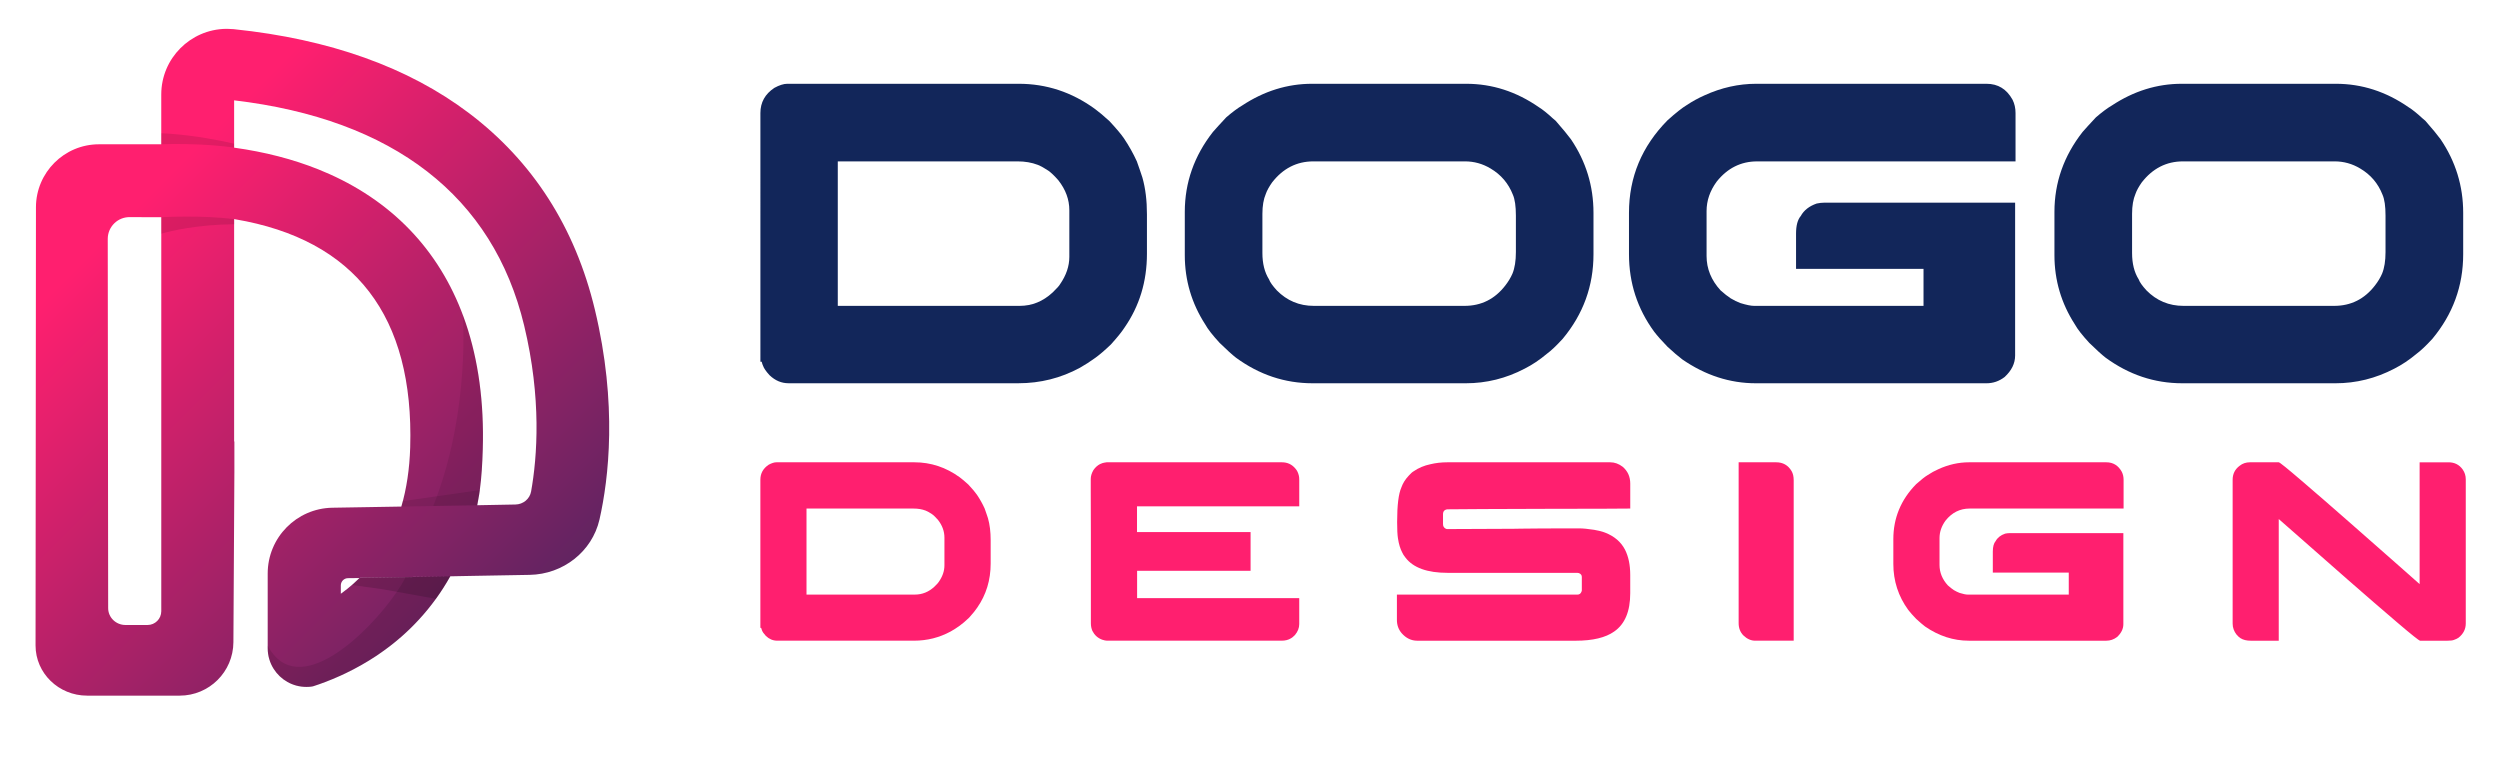
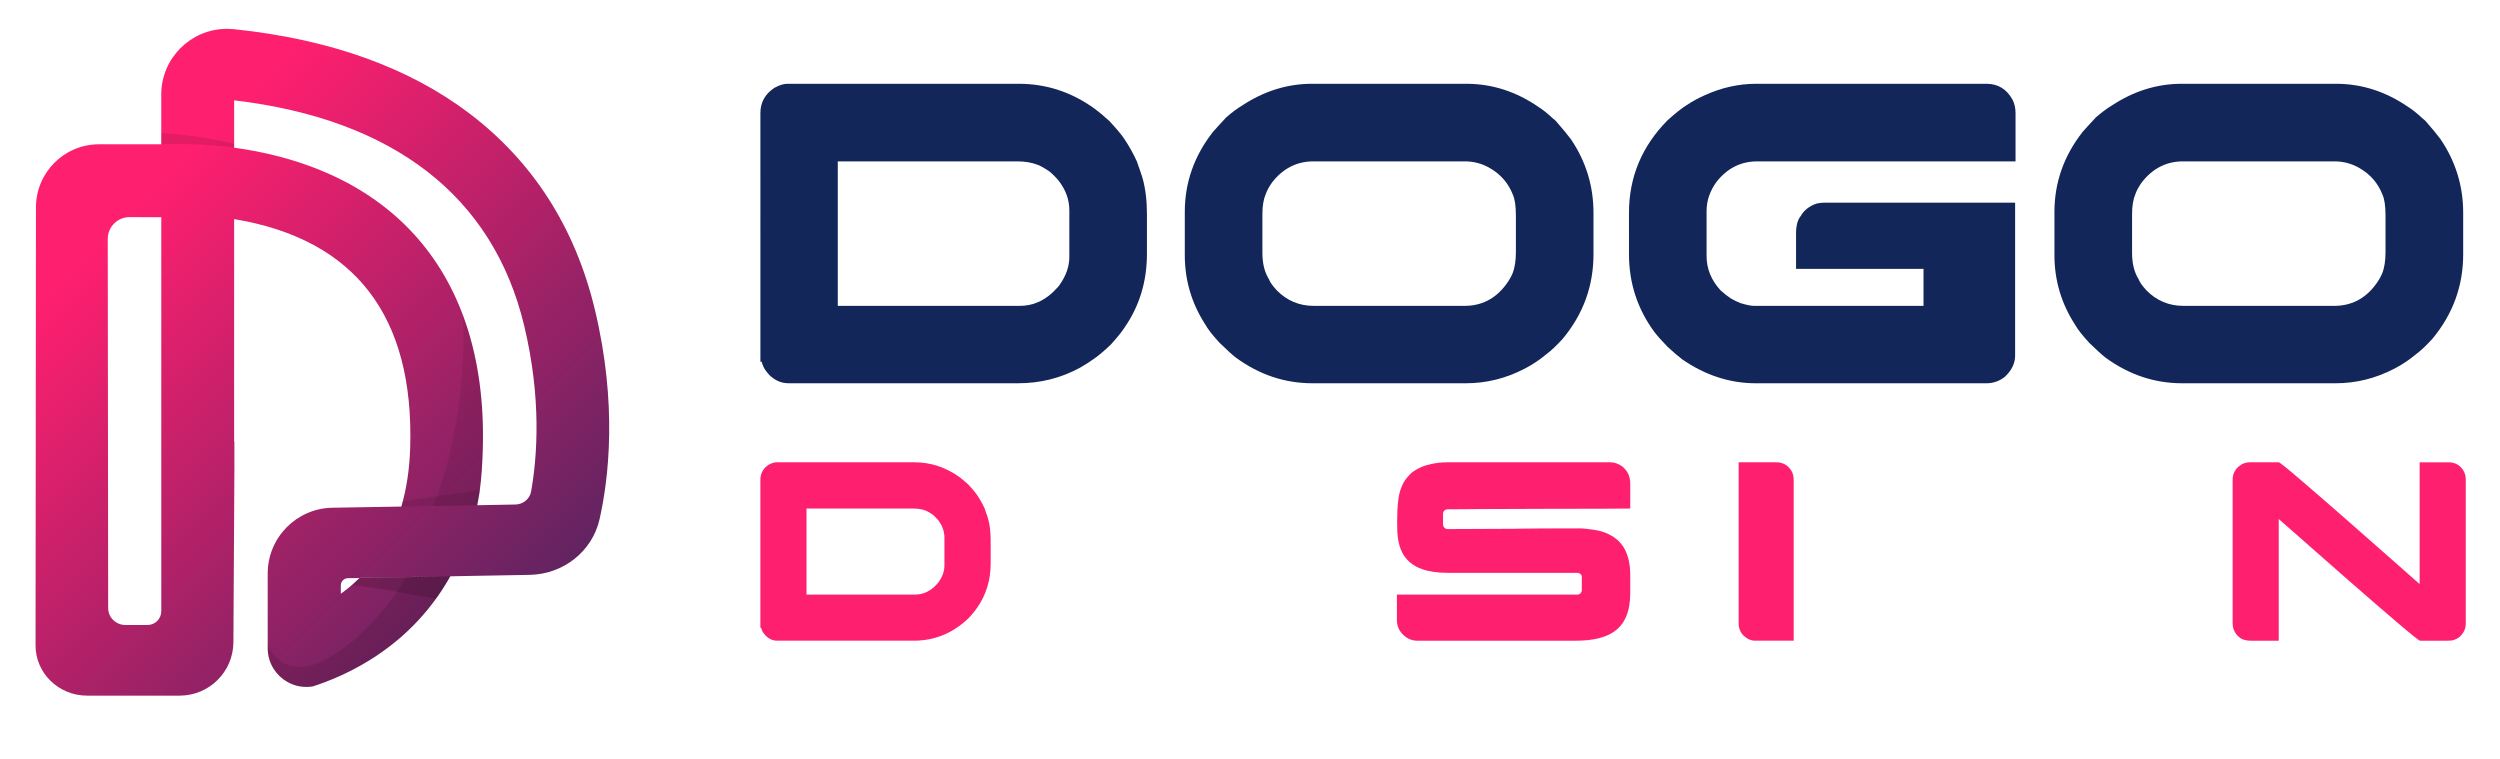
<svg xmlns="http://www.w3.org/2000/svg" version="1.1" id="Layer_1" x="0px" y="0px" width="180.234px" height="54.734px" viewBox="0 0 180.234 54.734" enable-background="new 0 0 180.234 54.734" xml:space="preserve">
  <g>
    <linearGradient id="SVGID_1_" gradientUnits="userSpaceOnUse" x1="26.797" y1="40.193" x2="31.575" y2="43.035">
      <stop offset="0" style="stop-color:#2DE4BF" />
      <stop offset="0.353" style="stop-color:#2FCCB0" />
      <stop offset="1" style="stop-color:#339790" />
    </linearGradient>
-     <path fill="url(#SVGID_1_)" d="M25.923,41.667l-0.009,0.009l6.543-0.125L25.923,41.667z" />
    <linearGradient id="SVGID_2_" gradientUnits="userSpaceOnUse" x1="16.896" y1="36.752" x2="32.458" y2="36.752">
      <stop offset="0" style="stop-color:#2DE4BF" />
      <stop offset="0.353" style="stop-color:#2FCCB0" />
      <stop offset="1" style="stop-color:#339790" />
    </linearGradient>
    <path fill="url(#SVGID_2_)" d="M16.896,31.827v2.303c0.001,0,0.002,0.002,0.002,0.002v-2.305H16.896z M31.734,41.564L28.4,41.623   l-2.477,0.043l-0.009,0.01l2.484-0.047l0.848-0.017l3.211-0.061L31.734,41.564z M16.896,31.827v2.303   c0.001,0,0.002,0.002,0.002,0.002v-2.305H16.896z" />
    <linearGradient id="SVGID_3_" gradientUnits="userSpaceOnUse" x1="7.53" y1="17.256" x2="50.476" y2="60.201">
      <stop offset="0" style="stop-color:#FF1F6F" />
      <stop offset="1" style="stop-color:#12265A" />
    </linearGradient>
    <path fill="url(#SVGID_3_)" d="M34.406,36.412c0-0.002,0.002-0.006,0.002-0.009c0.001-0.009,0.003-0.017,0.006-0.03   c0.048-0.228,0.089-0.459,0.125-0.695C34.498,35.92,34.453,36.167,34.406,36.412z M42.885,22.316   c-1.42-5.92-4.476-10.685-9.077-14.163c-4.376-3.307-10.057-5.333-16.93-6.047c-0.013-0.002-0.028-0.003-0.043-0.005   c-0.148-0.014-0.296-0.021-0.442-0.021c-0.038-0.001-0.074-0.001-0.112,0c-2.548,0.041-4.655,2.123-4.655,4.737v3.585H7.138   c-2.509,0-4.543,2.033-4.546,4.542l-0.029,31.59c0,1.999,1.665,3.617,3.718,3.617h6.674c2.129,0,3.859-1.719,3.872-3.85   c0.027-4.741,0.07-12.172,0.07-12.172v-2.303h-0.018V15.795c0.014,0.002,0.021,0.003,0.021,0.003   c0.018,0.002,0.035,0.005,0.051,0.009c8.659,1.466,12.902,6.986,12.622,16.445c-0.047,1.551-0.259,2.973-0.638,4.268l-4.971,0.084   c-2.589,0.043-4.665,2.154-4.665,4.744v5.385c0,0.549,0.16,1.063,0.435,1.494c0.495,0.779,1.365,1.295,2.355,1.295   c0.032,0,0.063,0,0.096-0.002c0.03,0,0.059-0.002,0.088-0.004c0.002,0,0.004,0,0.007,0c0.027-0.003,0.053-0.005,0.08-0.007   c0.007,0,0.013-0.002,0.021-0.002c0.013-0.002,0.027-0.004,0.04-0.005c0.002,0,0.005,0,0.006,0c0.01-0.002,0.021-0.004,0.031-0.004   c0.003,0,0.011-0.002,0.017-0.004c0.007,0,0.02-0.002,0.032-0.003c0.023-0.004,0.075-0.017,0.088-0.021   c0.272-0.088,0.559-0.188,0.856-0.302c0.358-0.136,0.733-0.291,1.12-0.467c0.123-0.056,0.245-0.113,0.37-0.174   c0.712-0.342,1.457-0.756,2.207-1.254c0.048-0.032,0.096-0.064,0.144-0.099c0.538-0.365,1.092-0.786,1.644-1.27   c0.009-0.009,0.018-0.016,0.027-0.023c0.849-0.748,1.692-1.644,2.464-2.711c0.363-0.502,0.709-1.041,1.033-1.621l-3.211,0.061   l-0.848,0.017l-2.484,0.047c-0.149,0.148-0.304,0.292-0.463,0.432c-0.281,0.245-0.575,0.479-0.883,0.701v-0.604   c0-0.283,0.228-0.517,0.512-0.52c0.381-0.004,0.836-0.011,0.833-0.009l0.009-0.01l2.477-0.043l3.334-0.059l0.723-0.013h0.039l0,0   l0.615-0.013l1.066-0.02l4.009-0.071c2.415-0.043,4.497-1.684,5.028-3.978c0.003-0.015,0.006-0.029,0.01-0.043   C43.876,34.533,44.531,29.169,42.885,22.316z M10.635,45.058H9.047c-0.689,0-1.249-0.543-1.249-1.215l-0.03-26.62   c0-0.886,0.734-1.599,1.62-1.569c0.015,0,2.239,0.006,2.239,0.006v28.405C11.626,44.614,11.182,45.058,10.635,45.058z    M38.289,35.433c-0.097,0.538-0.572,0.93-1.131,0.939l-2.754,0.052c0.001-0.004,0.001-0.006,0.002-0.009c0,0,0-0.002,0.001-0.004   c0-0.002,0.002-0.006,0.002-0.009c0.001-0.009,0.003-0.017,0.006-0.03c0.048-0.228,0.089-0.459,0.125-0.695   c0.002-0.004,0.002-0.007,0.003-0.011c0.017-0.113,0.033-0.226,0.048-0.337c0.125-0.919,0.184-1.895,0.214-2.93   c0.1-3.379-0.318-6.42-1.221-9.087c-1.677-4.951-5.027-8.614-9.843-10.767c-0.257-0.115-0.52-0.227-0.786-0.333   c-1.831-0.733-3.859-1.259-6.076-1.567V7.234c11.479,1.355,18.67,6.912,20.91,16.239C39.051,28.732,38.733,32.937,38.289,35.433z" />
    <path opacity="0.08" d="M34.804,32.4c-0.03,1.035-0.089,2.011-0.214,2.93c-0.015,0.111-0.031,0.224-0.048,0.337   c-0.001,0.004-0.001,0.007-0.003,0.011c-0.041,0.243-0.086,0.489-0.132,0.734c-0.001,0.002-0.001,0.004-0.001,0.004   c-0.001,0-0.001,0.001-0.001,0.003c-0.001,0.004-0.001,0.006-0.001,0.006l-3.17,0.056c0.093-0.237,0.184-0.47,0.269-0.706   c2.386-6.54,1.859-13.07,1.859-13.07c0.078,0.205,0.151,0.408,0.221,0.609C34.486,25.98,34.904,29.021,34.804,32.4z" />
    <path opacity="0.15" d="M32.458,41.551c-0.324,0.58-0.67,1.119-1.033,1.621l-2.813-0.507l-1.017-0.183h-0.002l-2.217-0.307   l0.077-0.069l0.463-0.432l0.009-0.01l5.544-0.097l0.267-0.005L32.458,41.551z" />
    <path opacity="0.1" d="M34.598,35.328c-0.066,0.485-0.153,0.904-0.184,1.046c-0.002,0.013-0.004,0.021-0.006,0.029   c-0.002,0.007-0.003,0.013-0.004,0.016c-0.001,0.004-0.001,0.006-0.001,0.006l-3.17,0.056l-2.298,0.041   c0.064-0.208,0.108-0.393,0.108-0.393l2.459-0.354l3.087-0.444L34.598,35.328L34.598,35.328z" />
    <path opacity="0.11" d="M16.878,10.36v0.276c-1.774-0.234-3.445-0.262-4.406-0.254c-0.531,0.005-0.846,0.021-0.846,0.021V9.605   c0.239,0.011,0.477,0.026,0.713,0.044C14.094,9.783,15.723,10.094,16.878,10.36z" />
-     <path opacity="0.11" d="M16.888,15.802c-2.29-0.301-5.088-0.15-5.262-0.142v1.191c0.65-0.197,2.588-0.662,5.262-0.684V15.802z" />
    <path opacity="0.11" d="M32.458,41.551L32.458,41.551L32.458,41.551c-0.324,0.58-0.67,1.119-1.033,1.621   c-0.772,1.067-1.615,1.963-2.464,2.711c-0.009,0.008-0.018,0.015-0.027,0.023c-0.552,0.483-1.106,0.904-1.644,1.27   c-0.048,0.034-0.096,0.066-0.144,0.099c-0.75,0.498-1.495,0.912-2.207,1.254c-0.125,0.061-0.247,0.118-0.37,0.174   c-0.386,0.176-0.761,0.331-1.12,0.467c-0.297,0.113-0.583,0.214-0.856,0.302c-0.013,0.005-0.064,0.018-0.088,0.021   c-0.012,0.001-0.025,0.003-0.032,0.003c-0.006,0.002-0.013,0.004-0.017,0.004c-0.01,0-0.021,0.002-0.031,0.004   c-0.001,0-0.004,0-0.006,0c-0.013,0.001-0.027,0.003-0.04,0.005c-0.007,0-0.014,0.002-0.021,0.002   c-0.027,0.002-0.053,0.004-0.08,0.007c-0.002,0-0.004,0-0.007,0c-0.029,0.002-0.058,0.004-0.088,0.004   c-0.032,0.002-0.063,0.002-0.096,0.002c-0.99,0-1.86-0.516-2.355-1.295c-0.275-0.432-0.435-0.945-0.435-1.494v-0.188   c2.165,4.049,7.256-0.869,9.313-3.881c0.268-0.391,0.483-0.751,0.636-1.054c0-0.001,0.002-0.003,0.002-0.003l2.219-0.04   l0.267-0.005L32.458,41.551z" />
  </g>
  <g>
    <g>
      <path fill="#12265A" d="M56.757,6.04H73.45c1.995,0,3.824,0.604,5.487,1.813c0.258,0.186,0.609,0.48,1.053,0.884    c0.507,0.548,0.853,0.96,1.041,1.239c0.36,0.538,0.67,1.09,0.929,1.658c0.072,0.197,0.149,0.419,0.233,0.667    c0.05,0.166,0.107,0.336,0.17,0.511c0.216,0.766,0.324,1.643,0.324,2.635V18.3c0,1.994-0.541,3.771-1.626,5.331    c-0.186,0.289-0.512,0.693-0.978,1.209c-0.444,0.425-0.826,0.75-1.146,0.977c-0.34,0.248-0.702,0.481-1.085,0.698    C76.478,27.259,75,27.63,73.419,27.63H56.85c-0.506,0-0.96-0.19-1.364-0.573c-0.259-0.279-0.419-0.512-0.48-0.697    c-0.031-0.062-0.062-0.155-0.093-0.279h-0.093V8.148c0-0.766,0.336-1.37,1.008-1.814C56.188,6.138,56.498,6.04,56.757,6.04z     M60.399,11.634v10.417h13.113c0.889,0,1.678-0.32,2.372-0.962c0.31-0.299,0.491-0.501,0.542-0.604    c0.444-0.641,0.666-1.297,0.666-1.968v-3.364c0-0.765-0.263-1.483-0.79-2.154c-0.29-0.331-0.534-0.563-0.729-0.698    c-0.258-0.175-0.512-0.315-0.759-0.418c-0.434-0.166-0.92-0.249-1.458-0.249H60.399z" />
      <path fill="#12265A" d="M94.591,6.04h11.112c1.872,0,3.618,0.563,5.24,1.689c0.269,0.165,0.604,0.434,1.007,0.806    c0.063,0.052,0.131,0.108,0.202,0.171c0.507,0.579,0.872,1.023,1.102,1.333c1.085,1.602,1.626,3.369,1.626,5.301v2.991    c0,2.284-0.737,4.314-2.217,6.092c-0.464,0.507-0.846,0.867-1.146,1.085c-0.518,0.435-1.049,0.791-1.598,1.069    c-1.341,0.703-2.758,1.054-4.246,1.054H94.622c-1.993,0-3.833-0.614-5.516-1.844c-0.279-0.217-0.673-0.574-1.179-1.069    c-0.505-0.548-0.853-0.992-1.039-1.333c-0.981-1.52-1.472-3.184-1.472-4.991v-3.115c0-2.119,0.677-4.041,2.029-5.767    c0.197-0.227,0.518-0.579,0.961-1.054c0.444-0.381,0.826-0.666,1.146-0.852C91.135,6.562,92.815,6.04,94.591,6.04z M91.011,15.417    v2.821c0,0.766,0.16,1.401,0.48,1.906c0.063,0.187,0.249,0.45,0.559,0.791c0.734,0.744,1.623,1.116,2.665,1.116h10.866    c1.209,0,2.19-0.491,2.946-1.474c0.216-0.278,0.387-0.563,0.512-0.852c0.165-0.402,0.247-0.92,0.247-1.55v-2.635    c0-0.671-0.073-1.173-0.217-1.503c-0.32-0.816-0.857-1.447-1.611-1.891c-0.569-0.341-1.184-0.512-1.845-0.512H94.685    c-1.198,0-2.19,0.508-2.977,1.52c-0.217,0.31-0.367,0.584-0.45,0.821C91.094,14.357,91.011,14.838,91.011,15.417z" />
      <path fill="#12265A" d="M126.615,6.04h16.6c0.827,0,1.452,0.382,1.875,1.147c0.146,0.289,0.217,0.61,0.217,0.962v3.486h-18.629    c-1.17,0-2.141,0.486-2.916,1.458c-0.485,0.662-0.729,1.369-0.729,2.124v3.238c0,0.92,0.337,1.746,1.009,2.48    c0.279,0.247,0.522,0.439,0.729,0.573c0.247,0.146,0.479,0.259,0.698,0.341c0.434,0.135,0.763,0.202,0.992,0.202h12.212v-2.666    h-9.19v-2.542c0-0.579,0.112-1.002,0.34-1.271c0.228-0.413,0.611-0.713,1.148-0.899c0.195-0.04,0.376-0.062,0.543-0.062h13.763    v11.021c0,0.568-0.253,1.085-0.76,1.55c-0.392,0.3-0.825,0.449-1.302,0.449h-16.63c-1.872,0-3.638-0.573-5.302-1.72    c-0.301-0.228-0.657-0.532-1.068-0.914c-0.414-0.425-0.734-0.786-0.962-1.086c-1.209-1.652-1.814-3.513-1.814-5.58V15.34    c0-2.563,0.924-4.785,2.776-6.665c0.598-0.537,1.062-0.904,1.393-1.101c0.403-0.269,0.828-0.501,1.271-0.698    C124.098,6.319,125.343,6.04,126.615,6.04z" />
      <path fill="#12265A" d="M157.29,6.04h11.112c1.87,0,3.617,0.563,5.24,1.689c0.27,0.165,0.603,0.434,1.007,0.806    c0.062,0.052,0.129,0.108,0.201,0.171c0.509,0.579,0.874,1.023,1.1,1.333c1.085,1.602,1.63,3.369,1.63,5.301v2.991    c0,2.284-0.742,4.314-2.218,6.092c-0.465,0.507-0.849,0.867-1.146,1.085c-0.519,0.435-1.051,0.791-1.599,1.069    c-1.344,0.703-2.758,1.054-4.246,1.054H157.32c-1.993,0-3.833-0.614-5.518-1.844c-0.279-0.217-0.672-0.574-1.179-1.069    c-0.505-0.548-0.853-0.992-1.039-1.333c-0.981-1.52-1.472-3.184-1.472-4.991v-3.115c0-2.119,0.677-4.041,2.03-5.767    c0.197-0.227,0.517-0.579,0.962-1.054c0.444-0.381,0.826-0.666,1.146-0.852C153.833,6.562,155.512,6.04,157.29,6.04z     M153.709,15.417v2.821c0,0.766,0.159,1.401,0.479,1.906c0.063,0.187,0.247,0.45,0.558,0.791c0.733,0.744,1.624,1.116,2.666,1.116    h10.865c1.209,0,2.19-0.491,2.946-1.474c0.217-0.278,0.387-0.563,0.511-0.852c0.165-0.402,0.247-0.92,0.247-1.55v-2.635    c0-0.671-0.071-1.173-0.217-1.503c-0.32-0.816-0.857-1.447-1.612-1.891c-0.567-0.341-1.184-0.512-1.843-0.512h-10.928    c-1.2,0-2.19,0.508-2.977,1.52c-0.217,0.31-0.367,0.584-0.449,0.821C153.792,14.357,153.709,14.838,153.709,15.417z" />
    </g>
    <g>
      <path fill="#FF1F6F" d="M55.973,33.328h9.944c1.189,0,2.278,0.361,3.271,1.08c0.152,0.112,0.362,0.286,0.626,0.528    c0.301,0.325,0.509,0.571,0.62,0.737c0.215,0.319,0.399,0.648,0.553,0.989c0.043,0.116,0.089,0.249,0.138,0.397    c0.031,0.097,0.064,0.198,0.102,0.304c0.129,0.455,0.193,0.979,0.193,1.569v1.697c0,1.189-0.322,2.248-0.969,3.178    c-0.111,0.172-0.304,0.412-0.582,0.72c-0.265,0.253-0.492,0.448-0.682,0.582c-0.204,0.148-0.419,0.286-0.648,0.415    c-0.817,0.442-1.698,0.665-2.64,0.665h-9.87c-0.303,0-0.573-0.113-0.813-0.341c-0.155-0.168-0.25-0.304-0.286-0.415    c-0.018-0.038-0.037-0.093-0.056-0.168h-0.056V34.584c0-0.456,0.201-0.816,0.6-1.081C55.636,33.386,55.82,33.328,55.973,33.328z     M58.144,36.663v6.203h7.811c0.53,0,1.001-0.189,1.413-0.573c0.185-0.179,0.292-0.297,0.322-0.357    c0.265-0.384,0.398-0.774,0.398-1.176v-2.002c0-0.455-0.156-0.883-0.471-1.284c-0.172-0.195-0.317-0.335-0.434-0.413    c-0.154-0.105-0.304-0.19-0.453-0.251c-0.258-0.099-0.548-0.146-0.867-0.146H58.144z" />
-       <path fill="#FF1F6F" d="M92.412,33.328c0.401,0,0.728,0.15,0.98,0.455c0.116,0.129,0.201,0.301,0.249,0.516    c0.018,0.073,0.027,0.179,0.027,0.313v1.893H81.971v1.855h8.188v2.79h-8.17l-0.011,0.008v1.966h11.68    c0.007,0,0.009,0.004,0.009,0.011v1.855c0,0.283-0.103,0.548-0.313,0.795c-0.129,0.129-0.222,0.206-0.278,0.229    c-0.185,0.118-0.412,0.176-0.682,0.176H79.809c-0.086,0-0.204-0.025-0.351-0.073c-0.315-0.117-0.548-0.328-0.702-0.629    c-0.074-0.172-0.111-0.356-0.111-0.554v-6.492c-0.005-0.313-0.009-1.334-0.009-3.063v-0.851c0-0.203,0.064-0.416,0.193-0.638    c0.136-0.197,0.295-0.341,0.48-0.434c0.136-0.061,0.238-0.095,0.306-0.101c0.038-0.013,0.091-0.021,0.167-0.028H92.412z" />
      <path fill="#FF1F6F" d="M104.355,33.328h11.728c0.32,0,0.621,0.107,0.904,0.324c0.363,0.313,0.544,0.716,0.544,1.209v1.802h-0.016    c-0.863,0.011-2.687,0.018-5.468,0.018c-2.19,0.013-3.89,0.018-5.099,0.018c-1.261,0.013-2.119,0.019-2.575,0.019    c-0.092,0-0.176,0.032-0.249,0.093c-0.063,0.061-0.092,0.15-0.092,0.269v0.702c0,0.165,0.07,0.279,0.212,0.34    c0.018,0.008,0.032,0.011,0.046,0.015c0.013,0.004,0.027,0.006,0.045,0.006c2.796-0.013,4.39-0.021,4.784-0.021    c0.098,0,0.277-0.003,0.535-0.009c0.727-0.013,2.106-0.02,4.137-0.02h0.073c0.266,0,0.62,0.036,1.064,0.104    c0.318,0.054,0.584,0.122,0.791,0.203c0.665,0.26,1.143,0.668,1.433,1.227c0.251,0.494,0.378,1.1,0.378,1.819v1.321    c0,1.305-0.383,2.225-1.154,2.76c-0.622,0.442-1.548,0.665-2.78,0.665h-11.42c-0.432,0-0.807-0.181-1.127-0.545    c-0.228-0.271-0.34-0.587-0.34-0.95v-1.829h13.009c0.146,0,0.245-0.069,0.296-0.211c0.012-0.019,0.02-0.038,0.022-0.058    c0.002-0.018,0.004-0.028,0.004-0.036v-0.969c0-0.131-0.069-0.222-0.211-0.277c-0.038-0.013-0.075-0.018-0.111-0.018h-9.345    c-1.478,0-2.491-0.367-3.047-1.1c-0.11-0.137-0.191-0.262-0.239-0.378c-0.063-0.117-0.122-0.262-0.176-0.436    c-0.05-0.159-0.094-0.356-0.129-0.591c-0.038-0.251-0.056-0.623-0.056-1.117v-0.072c0-1.188,0.103-2.008,0.303-2.457    c0.105-0.301,0.279-0.584,0.528-0.849c0.136-0.154,0.254-0.262,0.359-0.322c0.356-0.247,0.762-0.416,1.209-0.509    C103.508,33.375,103.918,33.328,104.355,33.328z" />
      <path fill="#FF1F6F" d="M125.346,33.328h2.705c0.486,0,0.855,0.209,1.108,0.629c0.105,0.177,0.155,0.398,0.155,0.664V46.19h-2.777    c-0.301,0-0.586-0.126-0.849-0.38c-0.228-0.232-0.343-0.526-0.343-0.885V33.328z" />
-       <path fill="#FF1F6F" d="M141.962,33.328h9.888c0.492,0,0.865,0.229,1.117,0.684c0.087,0.172,0.13,0.364,0.13,0.573v2.078h-11.099    c-0.695,0-1.273,0.288-1.735,0.866c-0.288,0.395-0.436,0.816-0.436,1.265v1.931c0,0.548,0.201,1.04,0.601,1.478    c0.168,0.148,0.312,0.262,0.435,0.342c0.147,0.086,0.287,0.154,0.416,0.202c0.258,0.081,0.455,0.12,0.591,0.12h7.274v-1.587    h-5.475v-1.515c0-0.344,0.068-0.599,0.204-0.756c0.135-0.247,0.363-0.427,0.683-0.537c0.116-0.025,0.226-0.036,0.324-0.036h8.2    v6.563c0,0.339-0.152,0.646-0.453,0.925c-0.232,0.177-0.492,0.267-0.777,0.267h-9.907c-1.112,0-2.167-0.341-3.157-1.024    c-0.179-0.137-0.393-0.317-0.638-0.545c-0.245-0.252-0.436-0.469-0.573-0.646c-0.718-0.984-1.078-2.094-1.078-3.323v-1.782    c0-1.527,0.548-2.852,1.651-3.973c0.358-0.318,0.636-0.537,0.833-0.653c0.238-0.159,0.49-0.299,0.756-0.415    C140.463,33.494,141.206,33.328,141.962,33.328z" />
      <path fill="#FF1F6F" d="M162.208,33.328h2.075c0.068,0,0.621,0.447,1.66,1.34c1.042,0.892,2.214,1.909,3.514,3.052    c1.304,1.141,2.459,2.157,3.469,3.052l1.513,1.339v-8.782h2.081c0.434,0,0.777,0.172,1.024,0.518    c0.146,0.209,0.222,0.445,0.222,0.711v10.387c0,0.412-0.175,0.758-0.529,1.035c-0.09,0.062-0.204,0.113-0.337,0.158    c-0.09,0.035-0.247,0.054-0.473,0.054h-1.949c-0.075,0-0.634-0.446-1.681-1.34c-1.048-0.892-2.221-1.909-3.526-3.05    c-1.307-1.143-2.462-2.16-3.474-3.054l-1.514-1.329v8.772h-2.021c-0.303,0-0.55-0.062-0.741-0.185    c-0.228-0.154-0.391-0.363-0.489-0.629c-0.048-0.129-0.073-0.267-0.073-0.415V34.584c0-0.419,0.169-0.756,0.507-1.006    C161.675,33.41,161.924,33.328,162.208,33.328z" />
    </g>
  </g>
</svg>